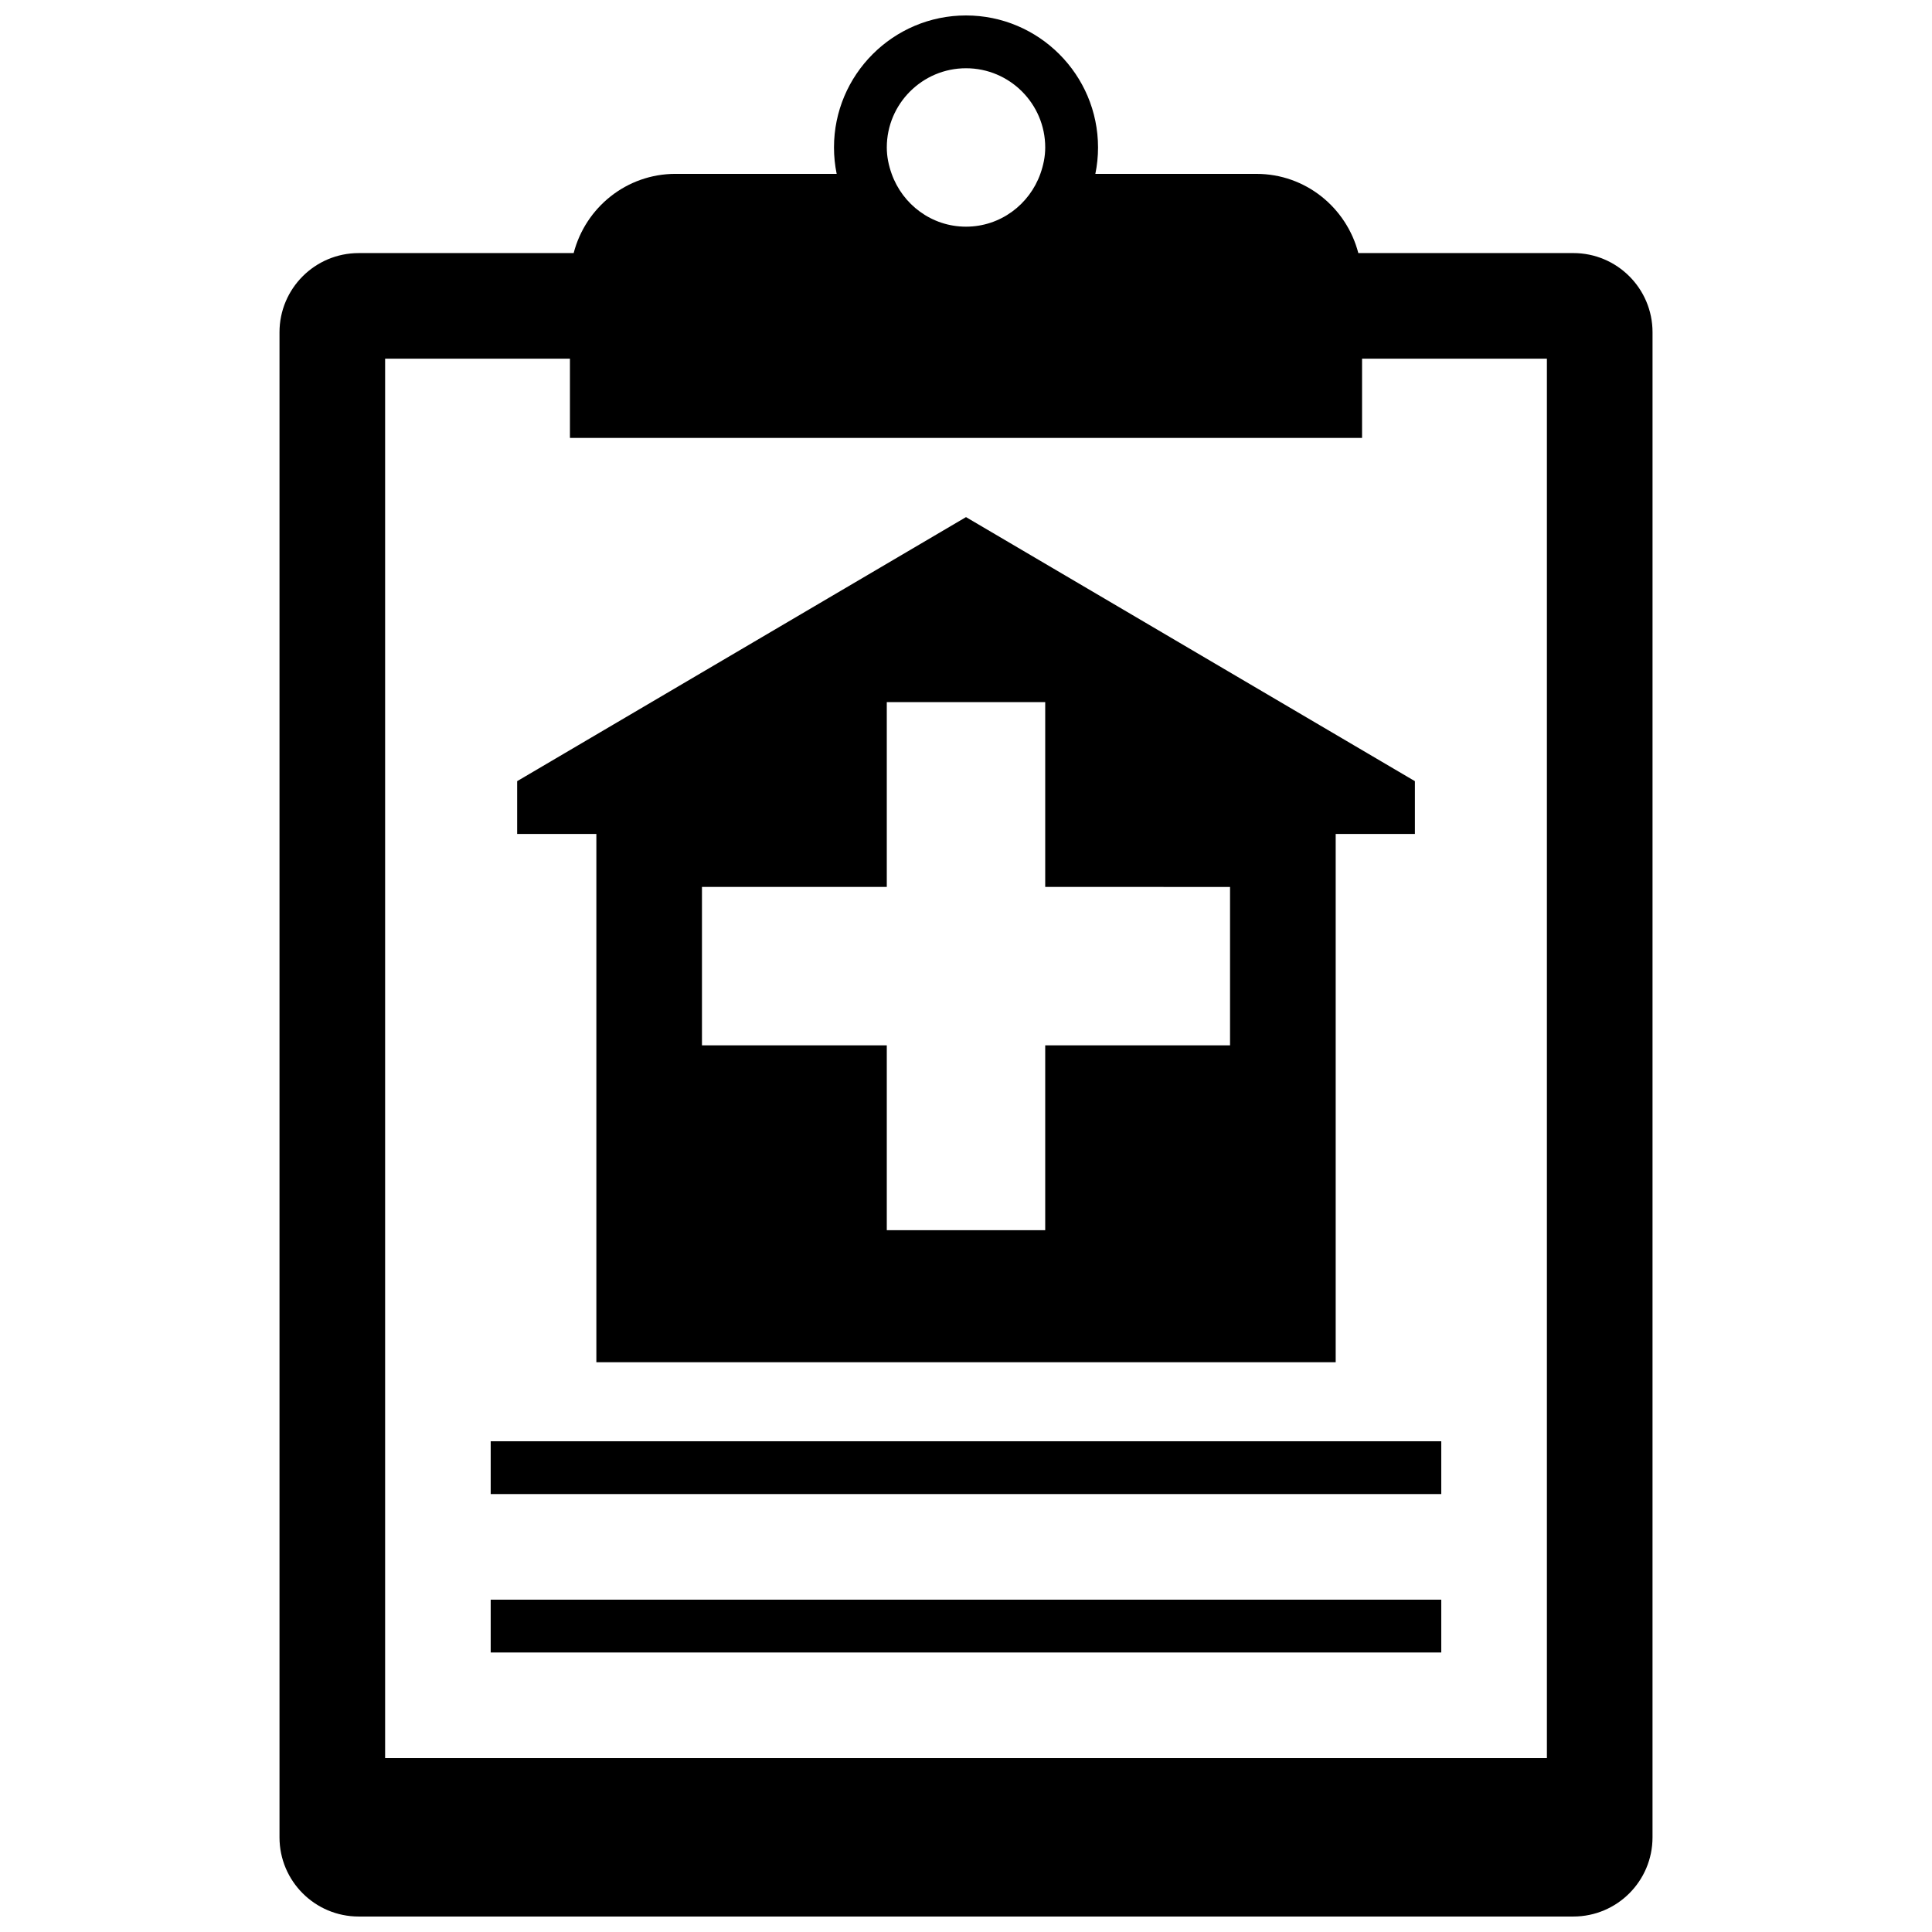
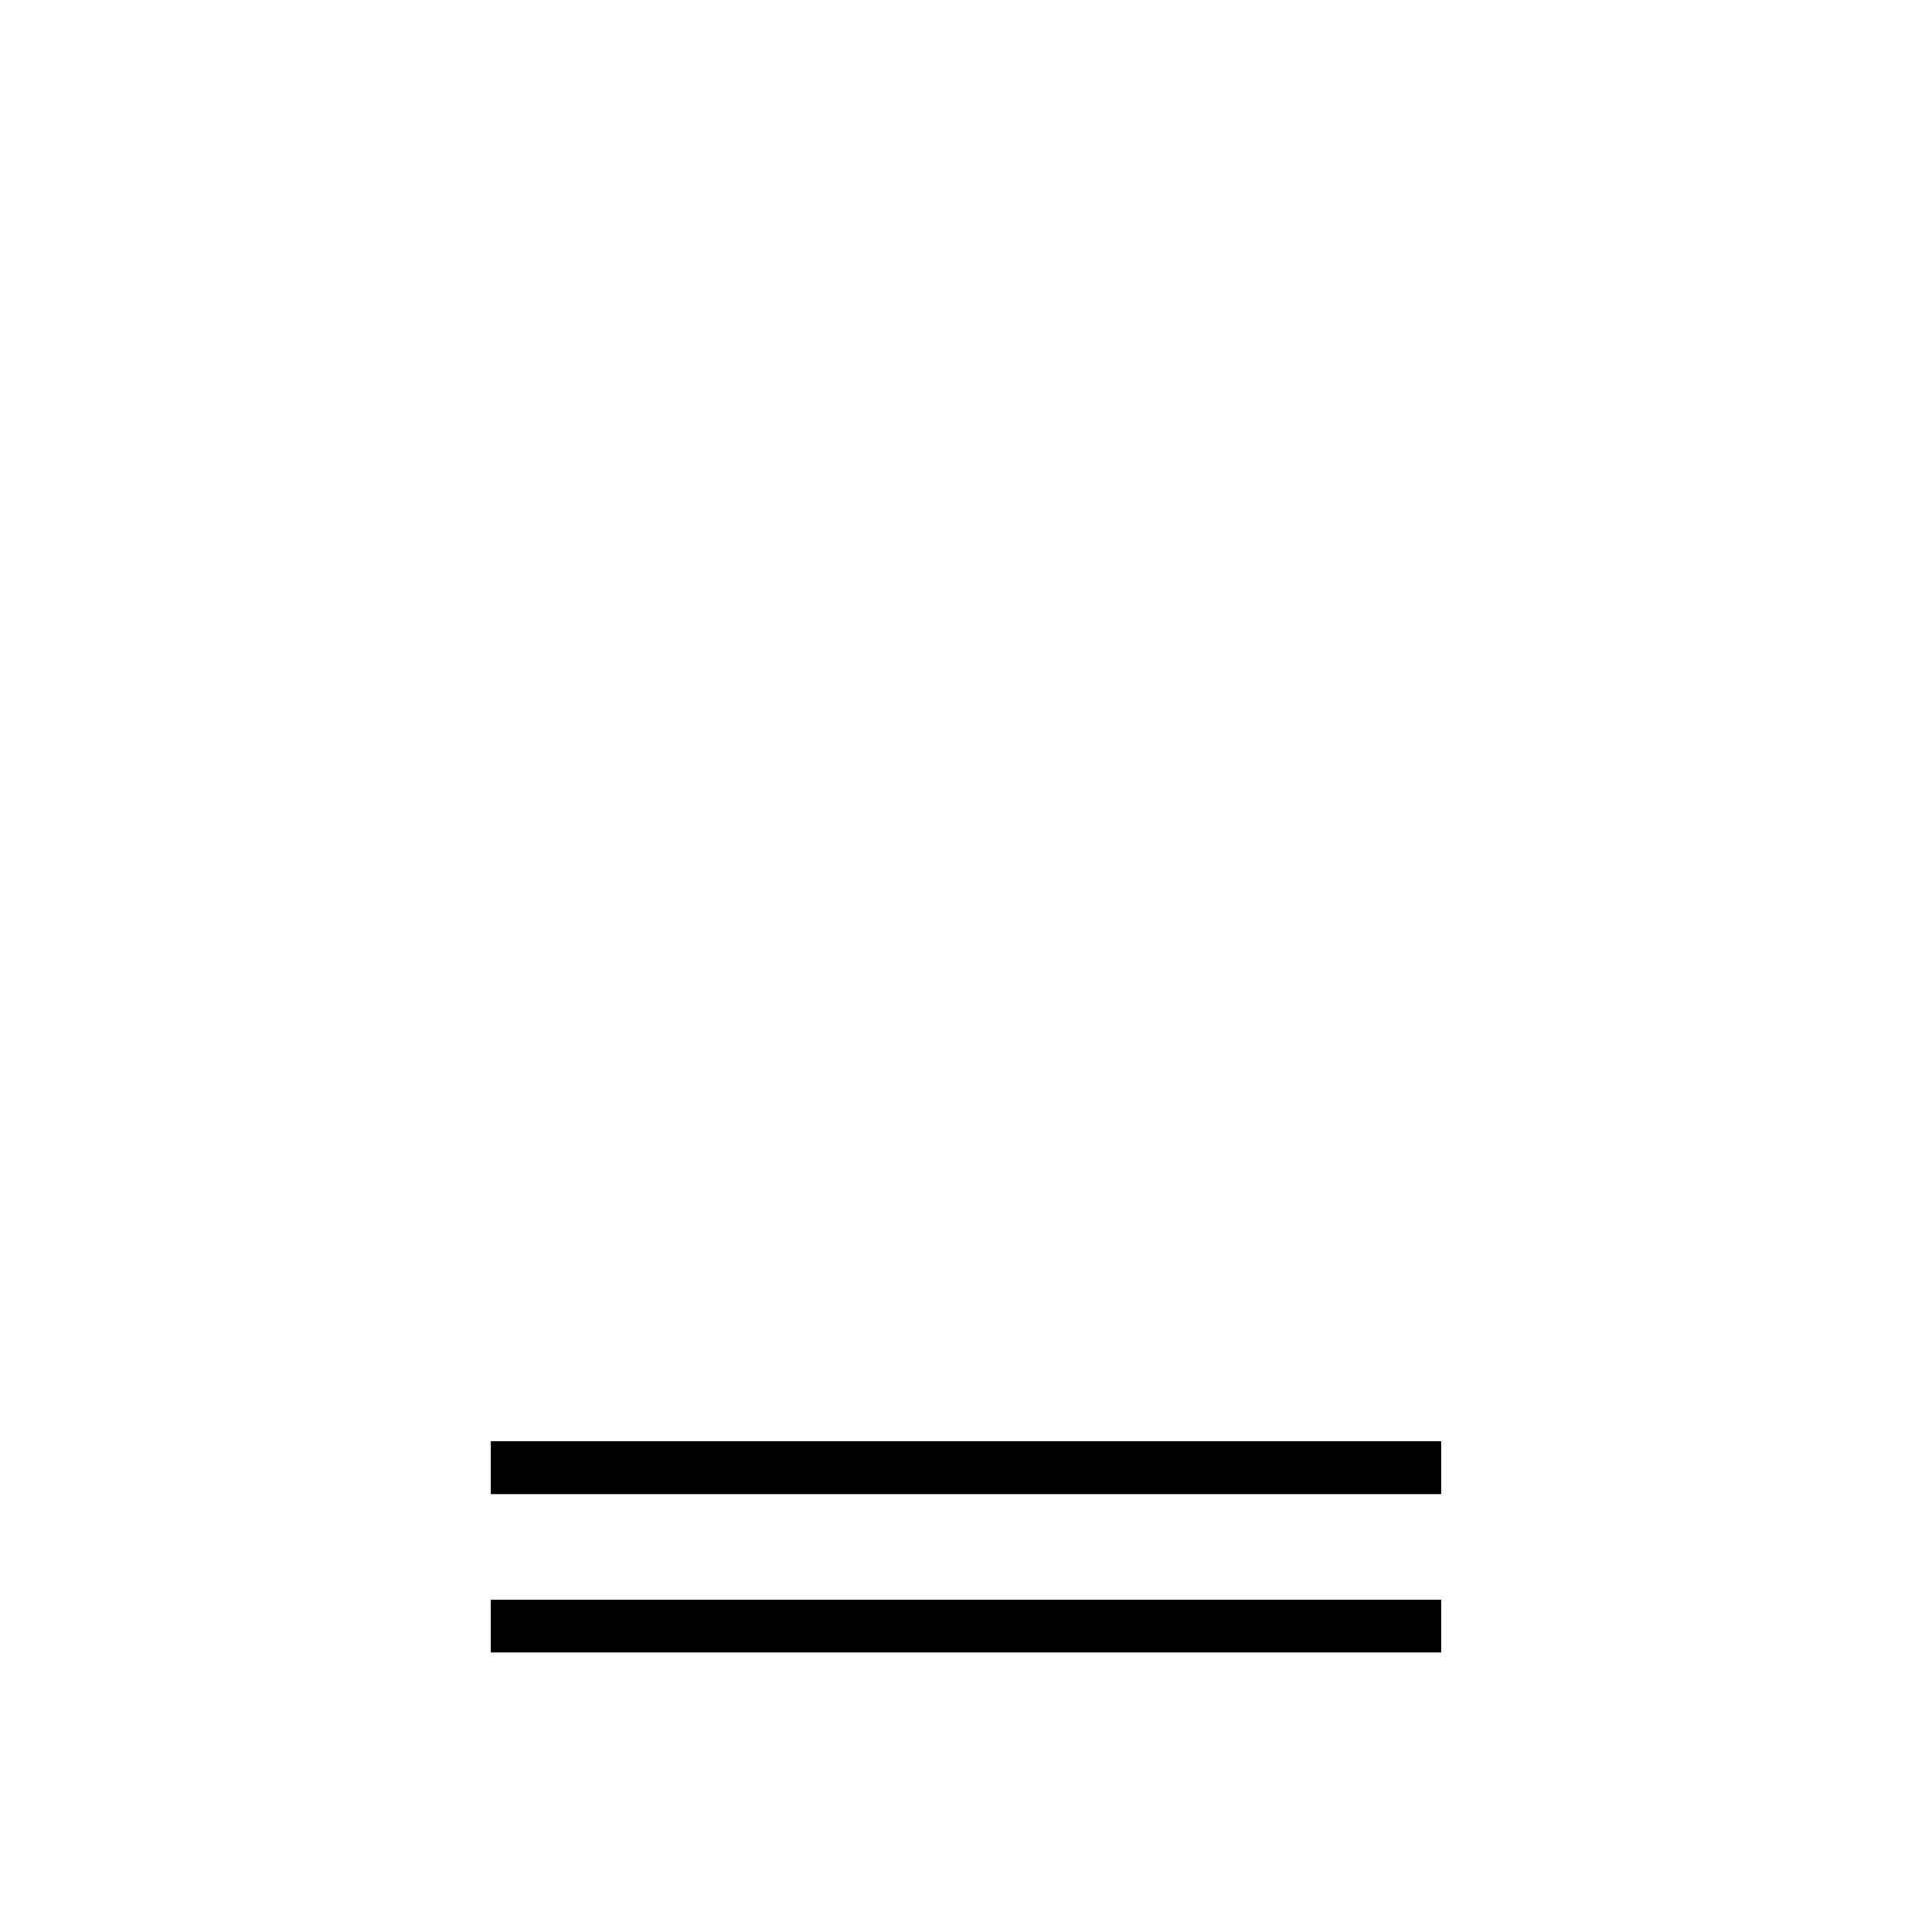
<svg xmlns="http://www.w3.org/2000/svg" width="800px" height="800px" version="1.1" viewBox="144 144 512 512">
  <defs>
    <clipPath id="a">
-       <path d="m218 148.09h364v503.81h-364z" />
-     </clipPath>
+       </clipPath>
  </defs>
  <g clip-path="url(#a)">
-     <path d="m560.94 211.07h-56.969c-3.125-12.047-13.98-20.992-27-20.992h-42.691c0.465-2.262 0.711-4.602 0.711-6.996-0.004-19.289-15.703-34.988-34.992-34.988-19.289 0-34.984 15.699-34.984 34.984 0 2.398 0.246 4.734 0.711 6.996h-42.699c-13.023 0-23.875 8.938-27 20.992l-56.965 0.004c-11.598 0-20.992 9.395-20.992 20.992v398.85c0 11.594 9.395 20.988 20.992 20.988h321.88c11.598 0 20.992-9.395 20.992-20.992l0.004-398.85c0-11.598-9.402-20.992-20.996-20.992zm-181.93-27.992c0-11.574 9.418-20.992 20.992-20.992 11.578 0 20.992 9.418 20.992 20.992 0 2.469-0.508 4.797-1.293 6.996-2.898 8.121-10.594 13.996-19.699 13.996-9.109 0-16.801-5.875-19.699-13.996-0.789-2.199-1.293-4.527-1.293-6.996zm174.93 426.84h-307.88v-370.86h48.98v20.992h209.92v-20.992h48.984v370.86z" />
-   </g>
+     </g>
  <path d="m274.04 525.95h251.91v13.992h-251.91z" />
  <path d="m274.04 567.93h251.91v13.996h-251.91z" />
-   <path d="m400 281.04-118.95 69.977v13.996h20.992v139.99h195.93v-139.99h20.992v-13.996zm69.973 139.99h-48.98v48.984h-41.984v-48.984h-48.98v-41.984h48.98v-48.98h41.984v48.98l48.98 0.004z" />
</svg>